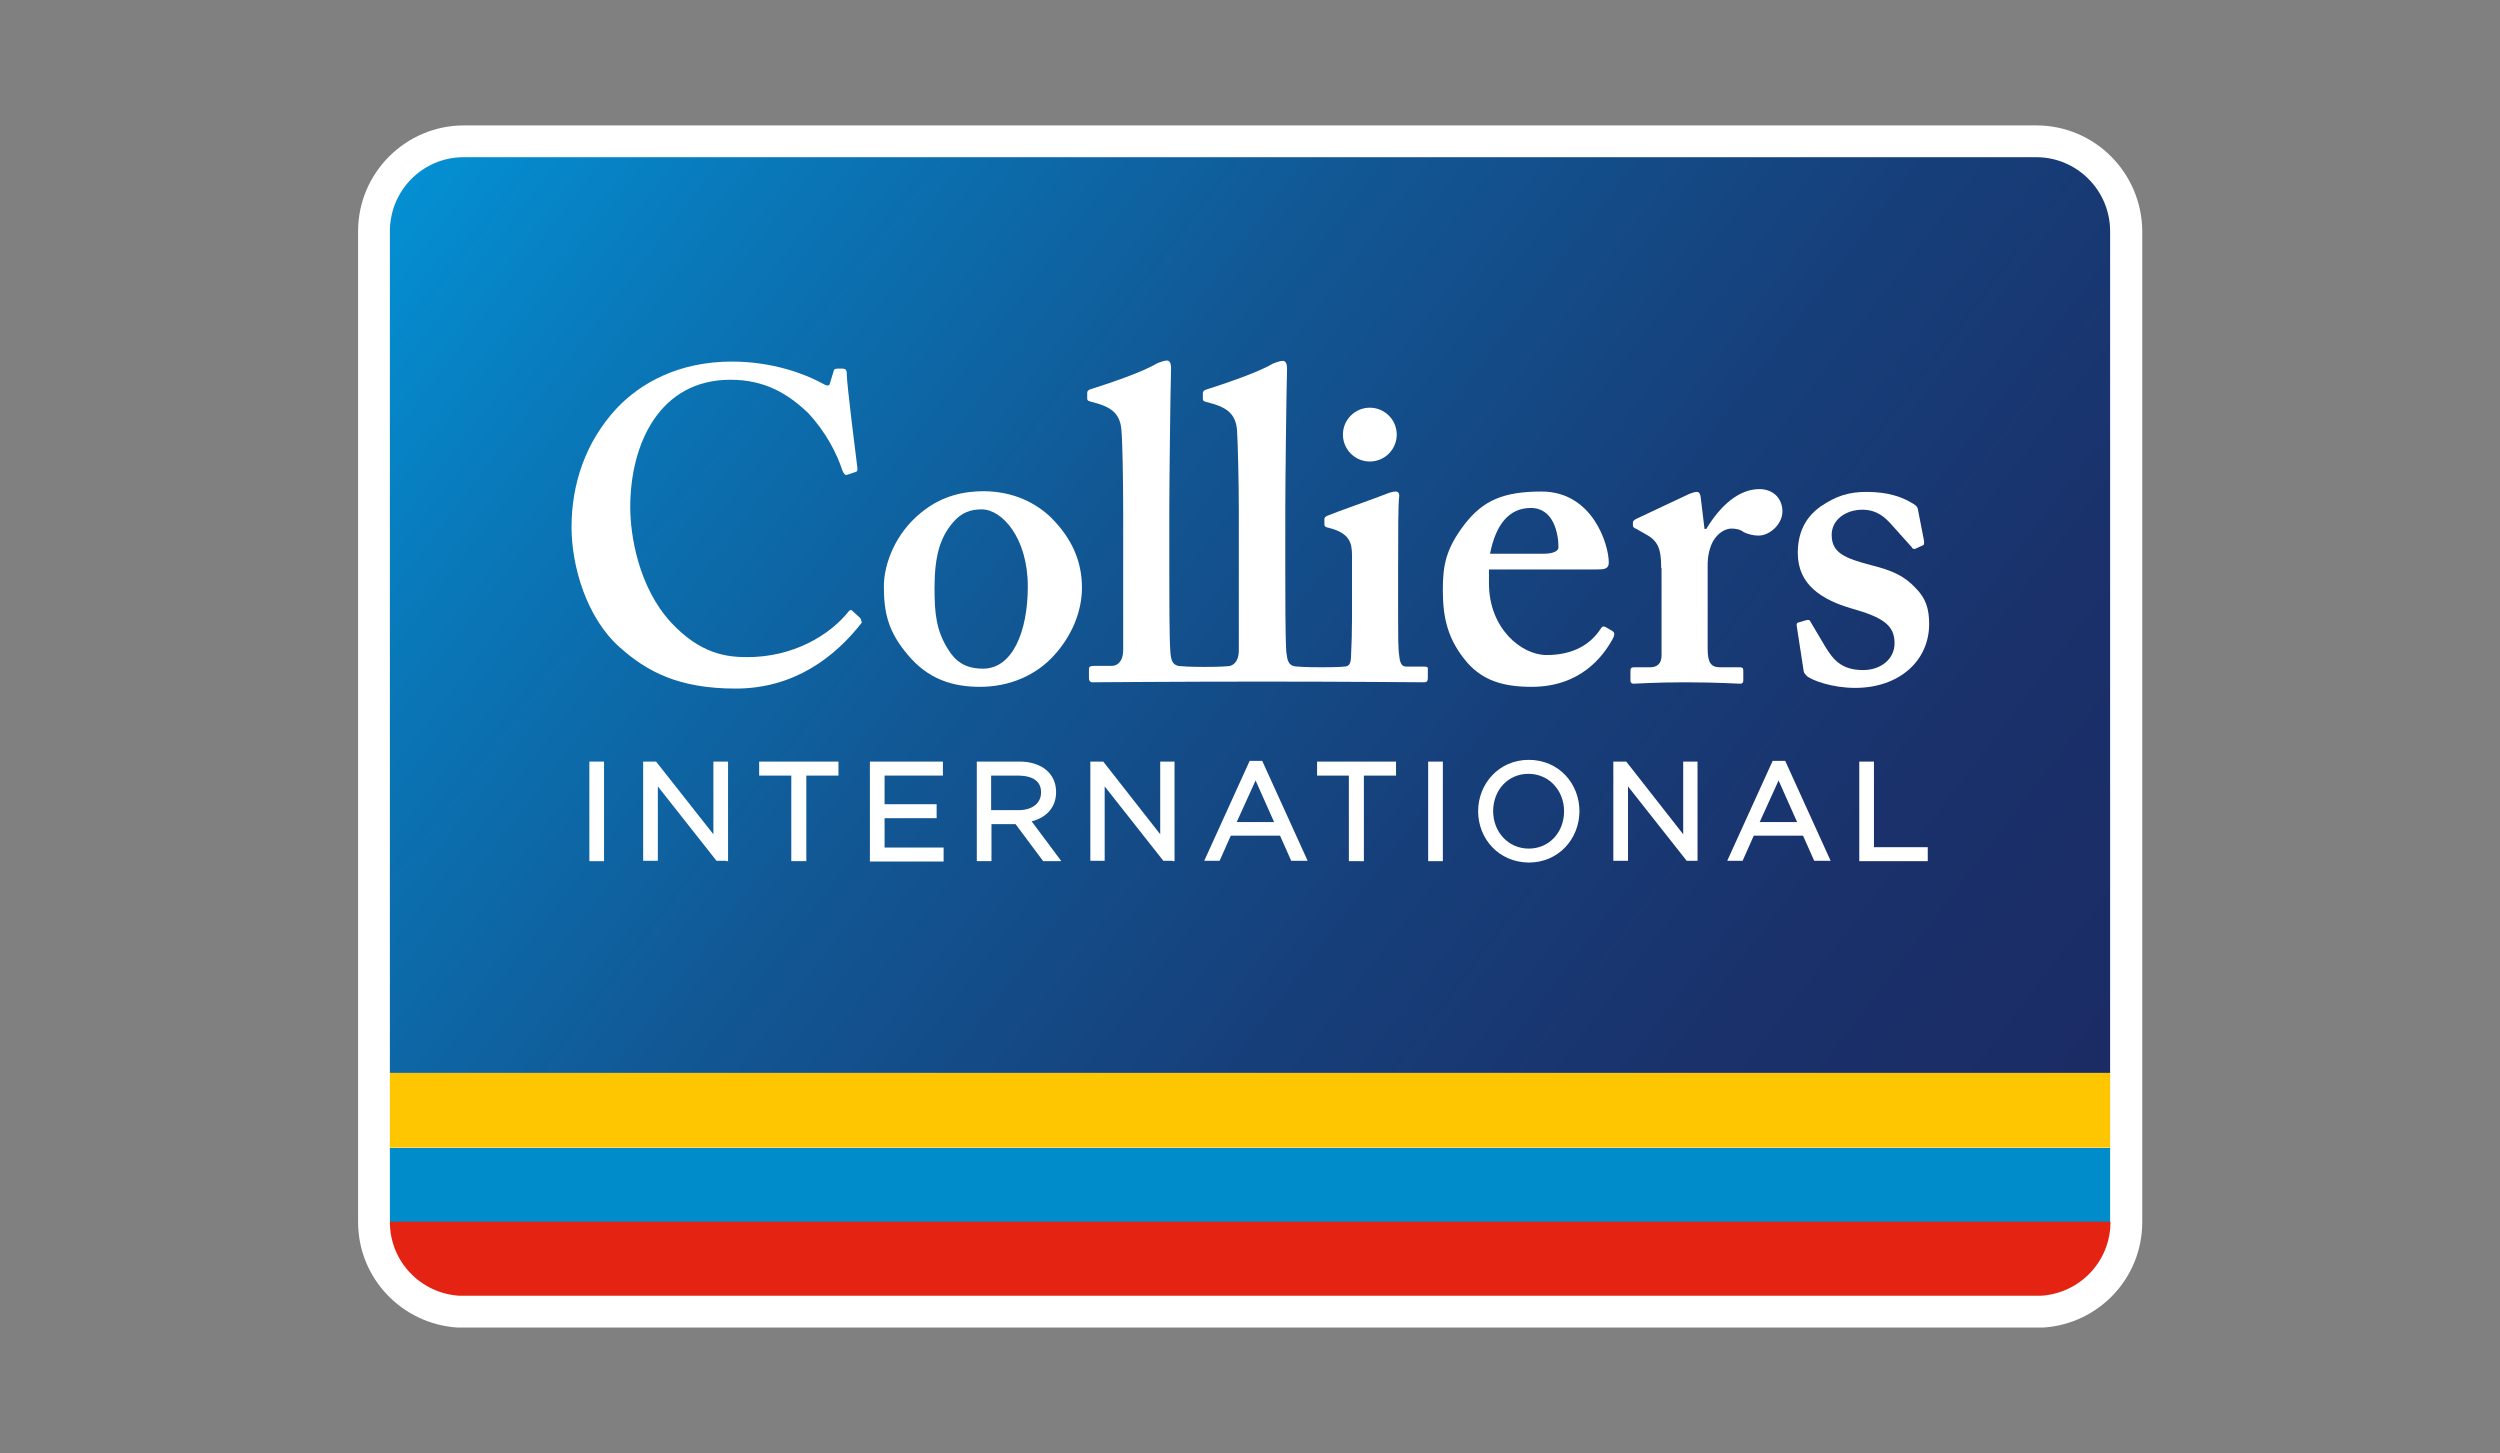
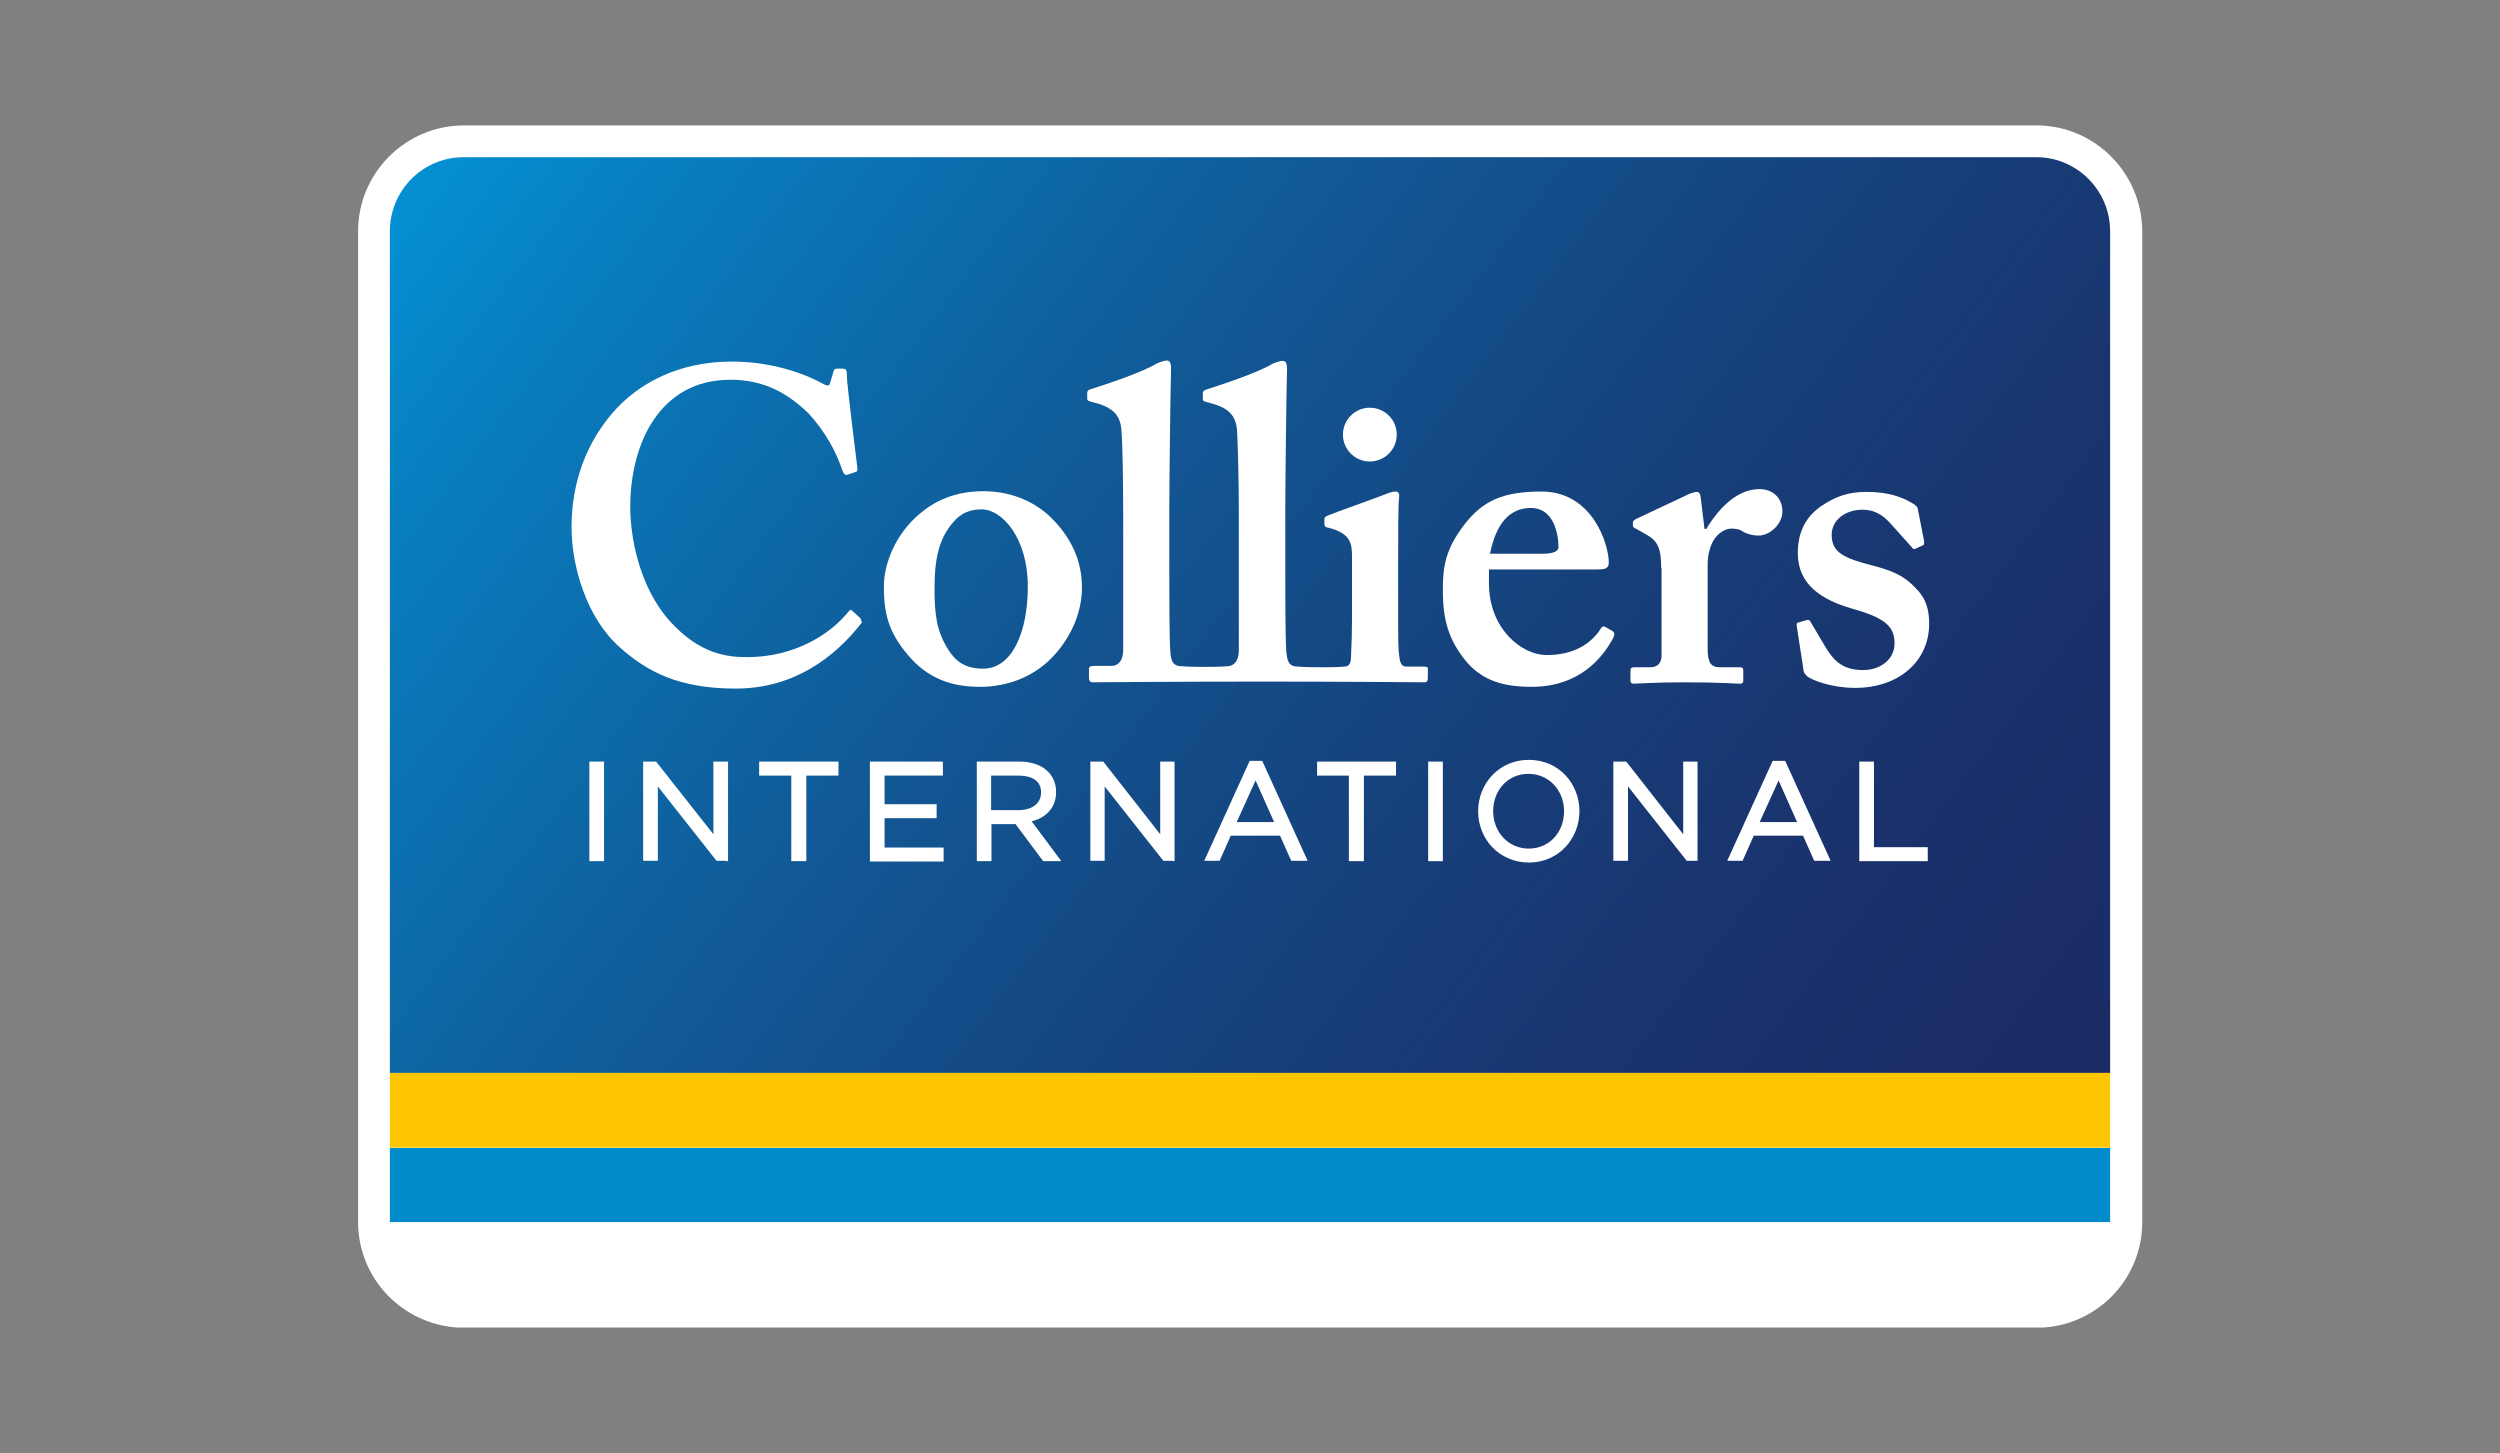
<svg xmlns="http://www.w3.org/2000/svg" version="1.1" id="Layer_1" x="0px" y="0px" viewBox="0 0 715.6 415.9" style="enable-background:new 0 0 715.6 415.9;" xml:space="preserve">
  <rect x="0" y="0" width="715.6" height="415.9" fill="#808080" stroke="none" />
  <style type="text/css">
	.st0{fill:#FFFFFF;}
	.st1{fill:#008BCB;}
	.st2{fill:#FDC600;}
	.st3{fill:#E42313;}
	.st4{fill:url(#SVGID_1_);}
</style>
  <g>
    <path class="st0" d="M582.9,35.9L582.9,35.9l-450.1,0c-16.7,0-30.3,13.6-30.3,30.3v283.6c0,16.1,12.6,29.2,28.5,30.2l0.3,0h453.2   l0.3,0c15.9-1,28.4-14.1,28.4-30.2V66.2C613.1,49.5,599.6,35.9,582.9,35.9z" />
    <g>
      <g>
        <rect x="111.6" y="328.6" class="st1" width="492.4" height="21.2" />
        <rect x="111.6" y="307" class="st2" width="492.4" height="21.5" />
-         <path class="st3" d="M131.5,370.9h452.7c11.1-0.7,19.9-9.8,19.9-21.1v-0.1H111.6v0.1C111.6,361.1,120.4,370.2,131.5,370.9z" />
        <linearGradient id="SVGID_1_" gradientUnits="userSpaceOnUse" x1="569.747" y1="342.928" x2="101.614" y2="-13.9">
          <stop offset="0" style="stop-color:#1B2C65" />
          <stop offset="0.149" style="stop-color:#1A316B" />
          <stop offset="0.34" style="stop-color:#16407B" />
          <stop offset="0.554" style="stop-color:#115895" />
          <stop offset="0.783" style="stop-color:#0979BA" />
          <stop offset="1" style="stop-color:#009FE3" />
        </linearGradient>
        <path class="st4" d="M582.9,45H132.7c-11.7,0-21.1,9.5-21.1,21.2v240.9H604V66.2C604,54.5,594.5,45,582.9,45z" />
      </g>
    </g>
    <path class="st0" d="M294.2,167.9c0-14-7.4-22.1-13.2-22.1c-3.3,0-5.8,1-8,3.5c-3.9,4.4-5.5,9.8-5.5,19c0,7.4,0.5,12.2,3.9,17.6   c2.1,3.4,4.9,5.5,10,5.5C289.8,191.4,294.2,180.8,294.2,167.9 M300.9,148.2c6,6,8.8,12.6,8.8,20c0,7.1-3.1,14-7.9,19.3   c-5.2,5.8-12.8,9.1-21.3,9.1c-8,0-14.9-2.3-20.6-9.1c-5.6-6.6-6.9-11.9-6.9-19.7c0-6.1,3.1-15,10.7-21.1c6.2-5.1,12.8-6.1,18-6.1   C290.2,140.7,296.6,144,300.9,148.2" />
    <path class="st0" d="M441.9,158.5c2.7,0,4.2-0.8,4.2-1.8c0-3.8-1.3-11.3-7.9-11.3c-6.2,0-10,4.6-11.7,13.1H441.9z M426.2,167   c0,12.9,9.3,20.5,16.5,20.5c7.9,0,12.7-3.3,15.4-7.4c0.5-0.9,1-0.9,1.5-0.6l1.9,1.1c0.6,0.4,0.9,0.9,0,2.5   c-2.7,4.8-9.1,13.5-23.1,13.5c-8.1,0-13.8-1.8-18.3-6.8c-5.8-6.7-7.1-13.1-7.1-20.9c0-7,0.8-11.7,6.2-18.8c5.3-6.8,11-9.4,22.1-9.4   c14.5,0,19.2,15.1,19.2,20.3c0,1.9-1.3,2-3.6,2h-30.7V167z" />
    <path class="st0" d="M475.5,162.6c0-5.8-1-7.9-4.8-9.9l-2.3-1.3c-0.7-0.3-1-0.5-1-1v-0.8c0-0.5,0.3-0.7,1-1.1l15.3-7.2   c0.8-0.2,1.3-0.5,2-0.5c0.8,0,1,0.8,1.1,1.5l1.1,9.1h0.5c4.3-7.1,9.6-11.4,15.2-11.4c4.1,0,6.6,2.8,6.6,6.4c0,3.6-3.6,6.9-6.8,6.9   c-1.8,0-3.3-0.5-4.3-1c-1-0.8-2.3-1-3.5-1c-1.5,0-3.8,1-5.3,3.7c-1,1.8-1.5,4.5-1.5,6.2v24.5c0,4.1,1,5.3,3.6,5.3h5.6   c0.7,0,1,0.2,1,0.9v2.9c0,0.6-0.3,0.9-0.9,0.9c-0.9,0-6.5-0.4-15.7-0.4c-8.9,0-13.8,0.4-14.8,0.4c-0.6,0-0.9-0.3-0.9-0.9v-2.8   c0-0.8,0.3-1,1.1-1h4.5c2,0,3.3-1,3.3-3.4V162.6z" />
    <path class="st0" d="M514.3,179.2c-0.1-0.5,0-0.9,0.4-1l2.4-0.7c0.5-0.1,0.9-0.1,1.1,0.4l4.2,7.1c2.3,3.8,4.7,6.8,10.9,6.8   c4.9,0,9-3,9-7.7c0-5.1-3.3-7.4-12.2-9.9c-8.6-2.5-15.5-6.8-15.5-15.9c0-5.6,2-10.1,6.5-13.3c4.4-3,8-4.2,13.2-4.2   c6.2,0,10,1.5,12.3,2.8c1.9,1,2.3,1.5,2.4,2.3l1.7,8.7c0.1,0.5,0.1,1.1-0.1,1.4l-2.4,1.1c-0.4,0.1-0.8,0-1-0.5l-6.1-6.8   c-1.5-1.6-3.8-3.9-8-3.9c-4.7,0-8.8,2.8-8.8,7.2c0,5.2,3.8,6.7,11.4,8.7c5.9,1.5,9.4,3,12.7,6.6c2.8,2.8,3.8,5.8,3.8,10.2   c0,10.6-8.6,18.3-21.2,18.3c-6.7,0-12.3-2.2-13.7-3.3c-0.5-0.5-0.9-0.9-1-1.4L514.3,179.2z" />
    <path class="st0" d="M407.6,190.8h-5.1c-1.3,0-1.8-1-2-3.3c-0.3-1.5-0.3-6.1-0.3-10.9v-13.7c0-10.5,0-18.7,0.3-20.7   c0.1-1-0.3-1.5-1-1.5c-0.8,0-1.8,0.3-3,0.8c-2.2,0.9-14.7,5.3-16.5,6.1c-0.6,0.3-0.9,0.5-0.9,1v1.4c0,0.5,0.1,0.9,1.3,1.1   c5.8,1.5,6.6,4.1,6.6,7.9v17.9c0,3.5-0.1,7.6-0.3,11.4c-0.1,2-0.8,2.5-2,2.5c0,0-0.9,0.2-6.3,0.2c-5.4,0-6.9-0.2-6.9-0.2   c-2.8,0-3-1.8-3.3-4.1c-0.3-3.8-0.3-16.7-0.3-22.6v-18.3c0-7,0.3-33.4,0.5-40.2c0-1.8-0.5-2.3-1.3-2.3c-0.5,0-1.3,0.2-2.8,0.8   c-4.1,2.5-14,5.8-19,7.4c-0.8,0.2-1,0.7-1,1v1.5c0,0.5,0,0.8,0.8,1l2.5,0.7c4.1,1.3,6.2,3.3,6.5,7.6c0.2,3.3,0.5,14.2,0.5,23.1   v39.7c0,3.6-1.9,4.6-3.2,4.6c0,0-1.9,0.2-6.6,0.2c-4.7,0-6.5-0.2-6.5-0.2c-2.8,0-3.1-1.8-3.3-4.1c-0.3-3.8-0.3-16.7-0.3-22.6v-18.3   c0-7,0.3-33.4,0.5-40.2c0-1.8-0.5-2.3-1.2-2.3c-0.5,0-1.3,0.2-2.8,0.8c-4.1,2.5-13.9,5.8-19,7.4c-0.8,0.2-1,0.7-1,1v1.5   c0,0.5,0,0.8,0.8,1l2.5,0.7c4.1,1.3,6.2,3.3,6.5,7.6c0.3,3.3,0.5,14.2,0.5,23.1v39.7c0,3.6-1.9,4.6-3.2,4.6h-4.8   c-1.5,0-1.8,0.2-1.8,1v2.4c0,0.8,0.3,1.3,1,1.3c0.5,0,24.8-0.2,48.7-0.2c23.1,0,45.8,0.2,46.3,0.2c0.8,0,1-0.5,1-1.3v-2.6   C408.8,191.1,408.6,190.8,407.6,190.8" />
    <path class="st0" d="M246.2,176.9c-0.8-0.8-2.3-2.1-2.4-2.2c-0.1-0.2-0.6,0-0.7,0.1c-5.6,7.1-16.1,13.3-29.2,13.3   c-6.1,0-13.5-1-21.8-9.9c-9.4-10.2-11.7-25.1-11.7-33c0-18.2,8.4-36.5,28.7-36.5c9.9,0,16.5,4.1,22.1,9.4   c5.3,5.6,8.4,11.9,9.9,16.5c0.4,1,0.8,1.5,1.4,1.3l2.4-0.8c0.5-0.1,0.6-0.5,0.5-1.3c-0.5-3.8-3-24.1-3-26.3c0-1.8-0.2-2-1.8-2   c-1.5,0-1.8,0-2,0.8l-1,3.3c-0.2,1-0.8,1-2.5,0c-4.6-2.5-13.9-6.1-25.6-6.1c-15.2,0-26.1,6.1-33,13.4c-8.9,9.6-12.9,21.6-12.9,34   c0,11.2,4.3,25.9,13.7,34.3c7.9,7.1,17,11.9,33.3,11.9c16.7,0,28.4-9,36.1-18.9C246.5,177.9,246.6,177.3,246.2,176.9" />
    <path class="st0" d="M399.8,124.4c0,4.3-3.5,7.7-7.7,7.7c-4.3,0-7.7-3.5-7.7-7.7c0-4.3,3.5-7.7,7.7-7.7   C396.3,116.7,399.8,120.1,399.8,124.4" />
    <path class="st0" d="M168.7,246.4V218h4.2v28.5H168.7L168.7,246.4z" />
    <path class="st0" d="M207.8,246.4h-2.7l-16.8-21.3v21.3h-4.2V218h3.7l16.4,20.8v-20.2V218h4.2v28.5H207.8L207.8,246.4z" />
    <path class="st0" d="M226.5,246.4V222h-9.2v-4H240v4h-9.2v23.9v0.6H226.5L226.5,246.4z" />
    <path class="st0" d="M249,246.4V218h20.9v0.6v2.8v0.6h-16.7v8.2h14.9v4h-14.9v8.4h16.9v4H249L249,246.4z" />
    <path class="st0" d="M335.7,246.4H333l-16.8-21.3v21.3h-4.1V218h3.7l16.3,20.8v-20.2V218h4.1v28.5H335.7L335.7,246.4z" />
    <path class="st0" d="M369.6,246.4l-3.2-7.2h-14.1l-3.2,7.2h-4.4l13-28.6h3.6l13,28.6H369.6L369.6,246.4z M354,235.3h10.7l-5.3-11.9   L354,235.3L354,235.3z" />
    <path class="st0" d="M386.1,246.4V222H377v-4h22.6v4l-9.2,0v23.9v0.6H386.1L386.1,246.4z" />
    <path class="st0" d="M408.8,246.4V218h4.2v28.5H408.8L408.8,246.4z" />
    <path class="st0" d="M485.5,246.4h-2.7L466,225.1v21.3h-4.2V218h3.7l16.3,20.8v-20.2V218h4.1v28.4H485.5L485.5,246.4z" />
    <path class="st0" d="M519.3,246.4l-3.2-7.2H502l-3.2,7.2h-4.4l13-28.6h3.6l13,28.6H519.3L519.3,246.4z M503.7,235.3h10.7l-5.3-11.9   L503.7,235.3L503.7,235.3z" />
    <path class="st0" d="M532.2,246.4v-27.9V218h4.2v24.5h15.4v4H532.2L532.2,246.4z" />
    <path class="st0" d="M291.5,231.9h-7.8V222h7.9c4.3,0.1,6.4,1.8,6.4,4.8C298,230,295.4,231.9,291.5,231.9z M295.3,235.1   c4-1,7-3.8,7-8.4c0-5.3-4.2-8.7-10.4-8.7l-12.3,0v28.5h4.2v-10.6h6.9l7.9,10.6h5.2L295.3,235.1z" />
    <path class="st0" d="M437.6,242.9c-5.9,0-10.2-4.8-10.2-10.7c0-6,4.2-10.7,10.1-10.7c5.9,0,10.2,4.8,10.2,10.7   C447.7,238.2,443.5,242.9,437.6,242.9z M437.6,217.5c-8.6,0-14.5,6.9-14.5,14.7c0,7.8,5.8,14.6,14.5,14.7c8.6,0,14.5-6.9,14.5-14.7   C452.1,224.3,446.2,217.5,437.6,217.5z" />
  </g>
</svg>